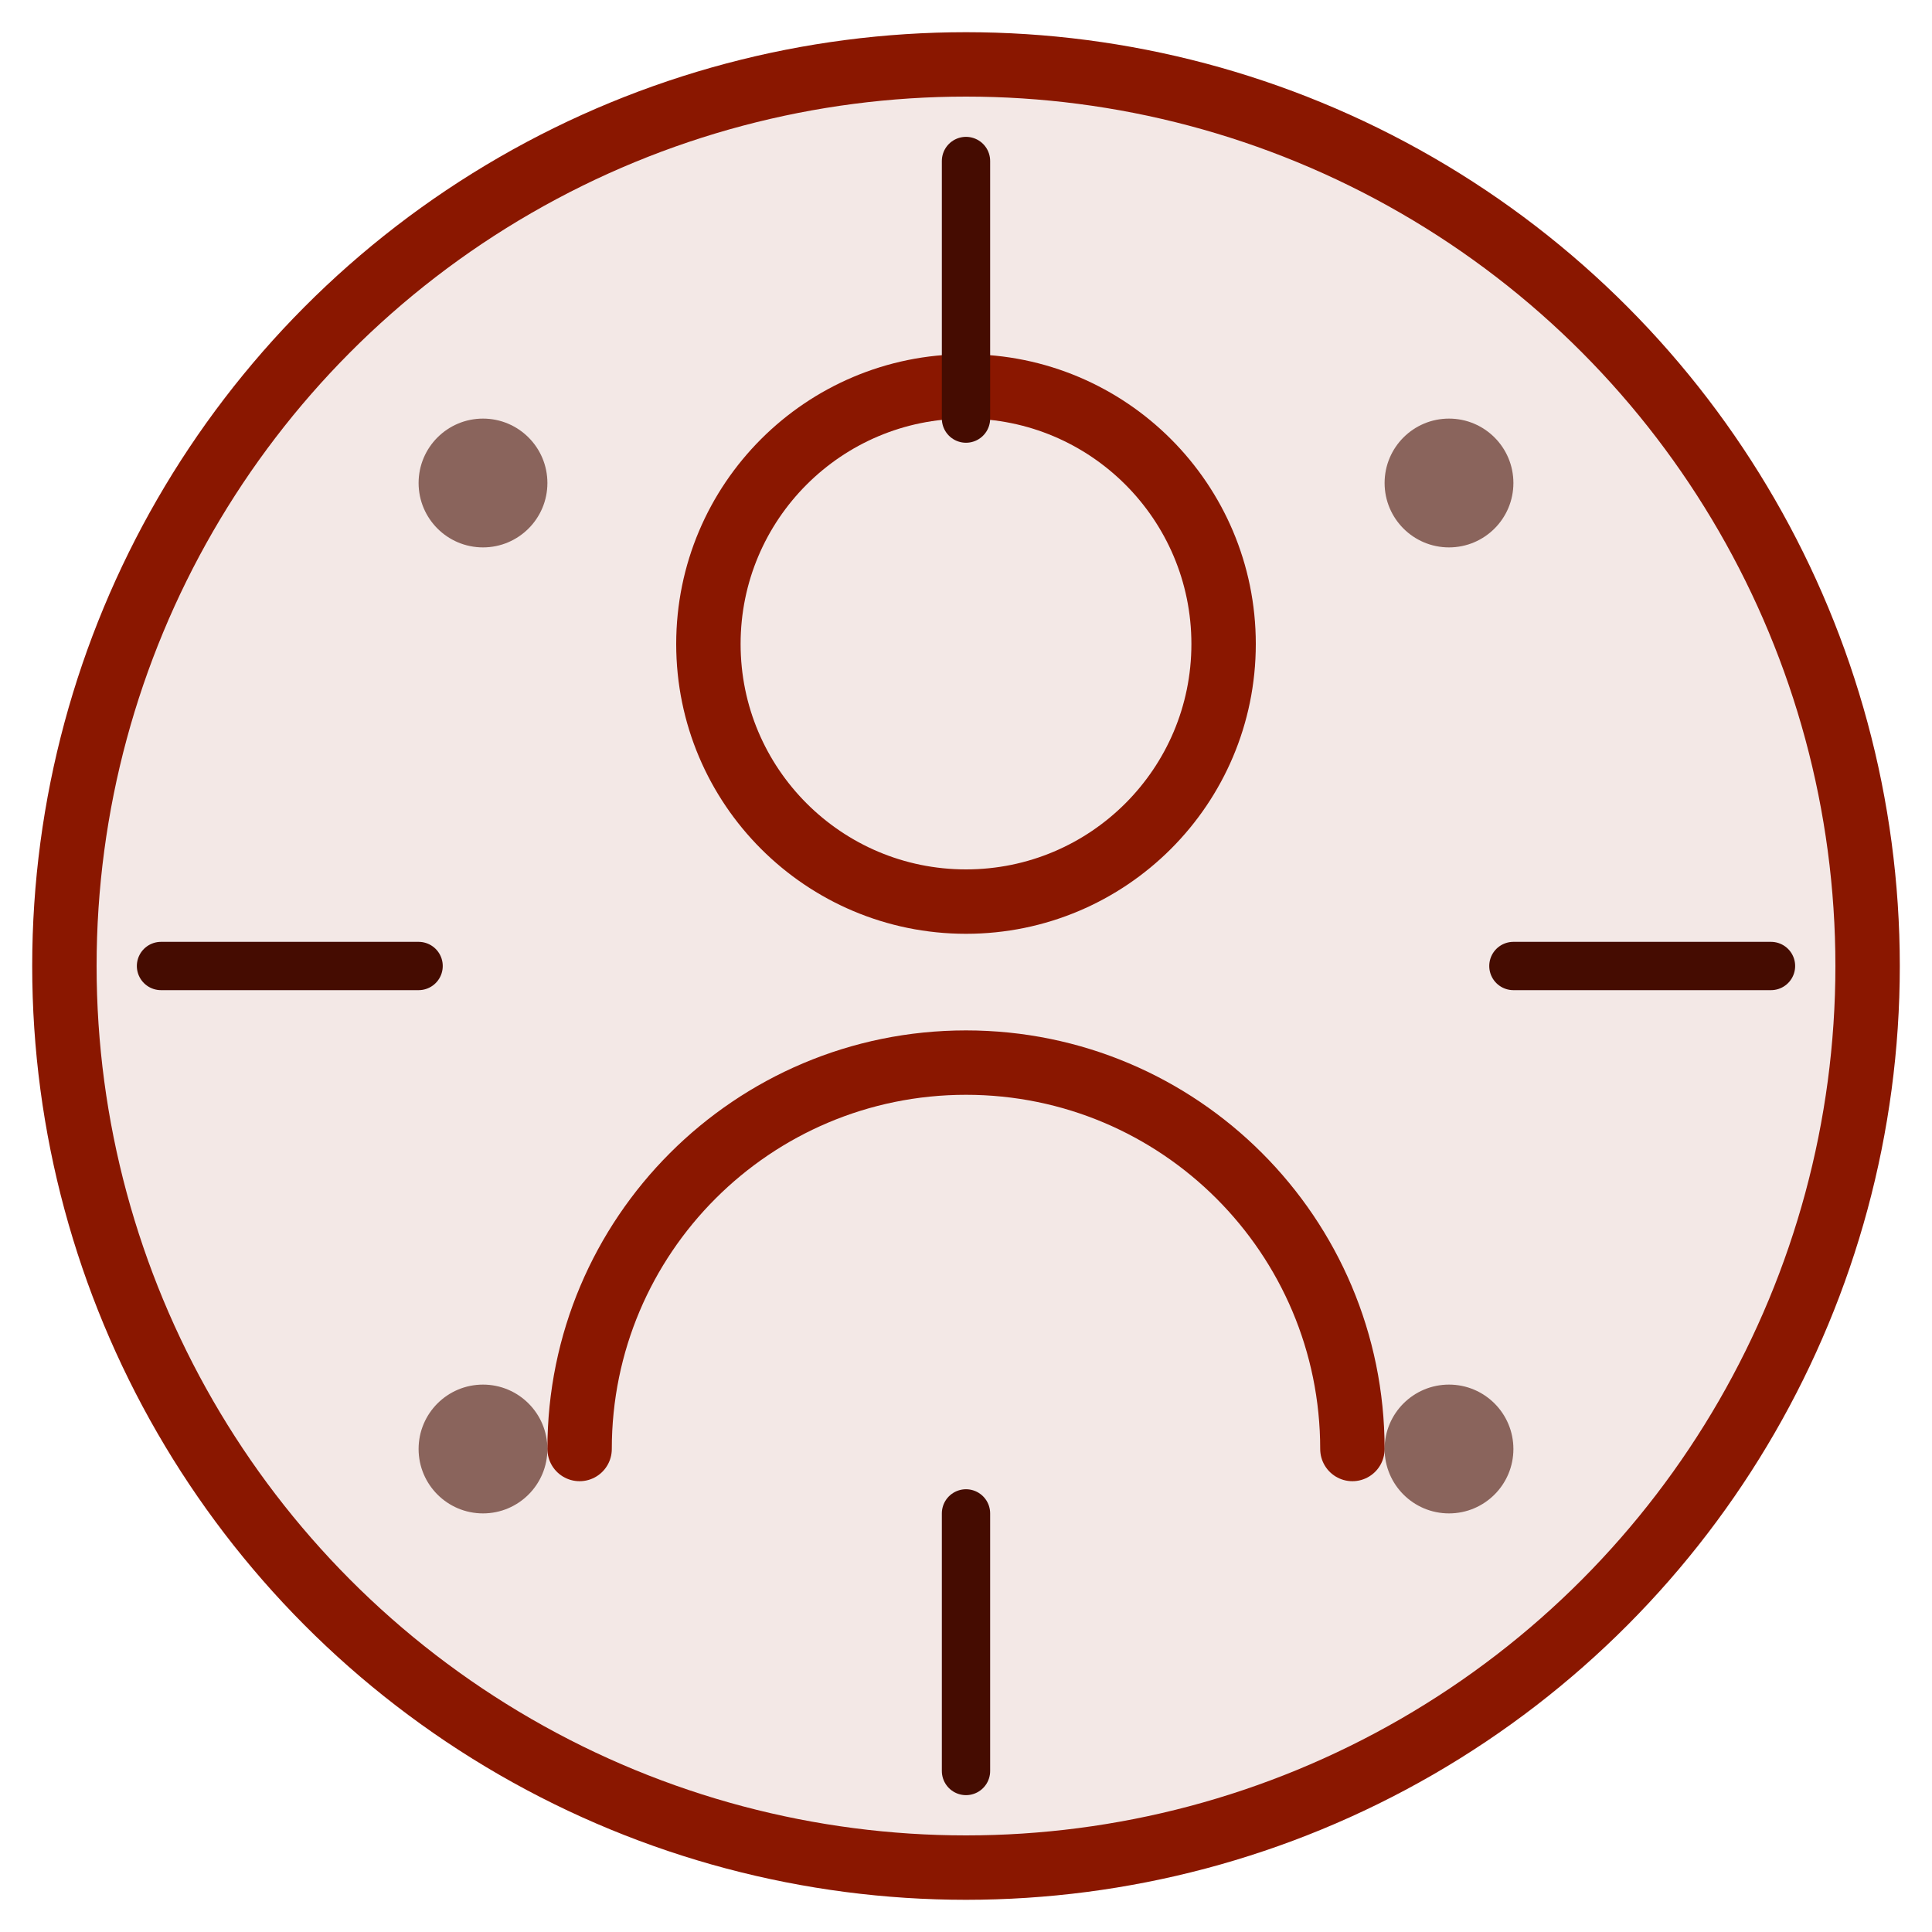
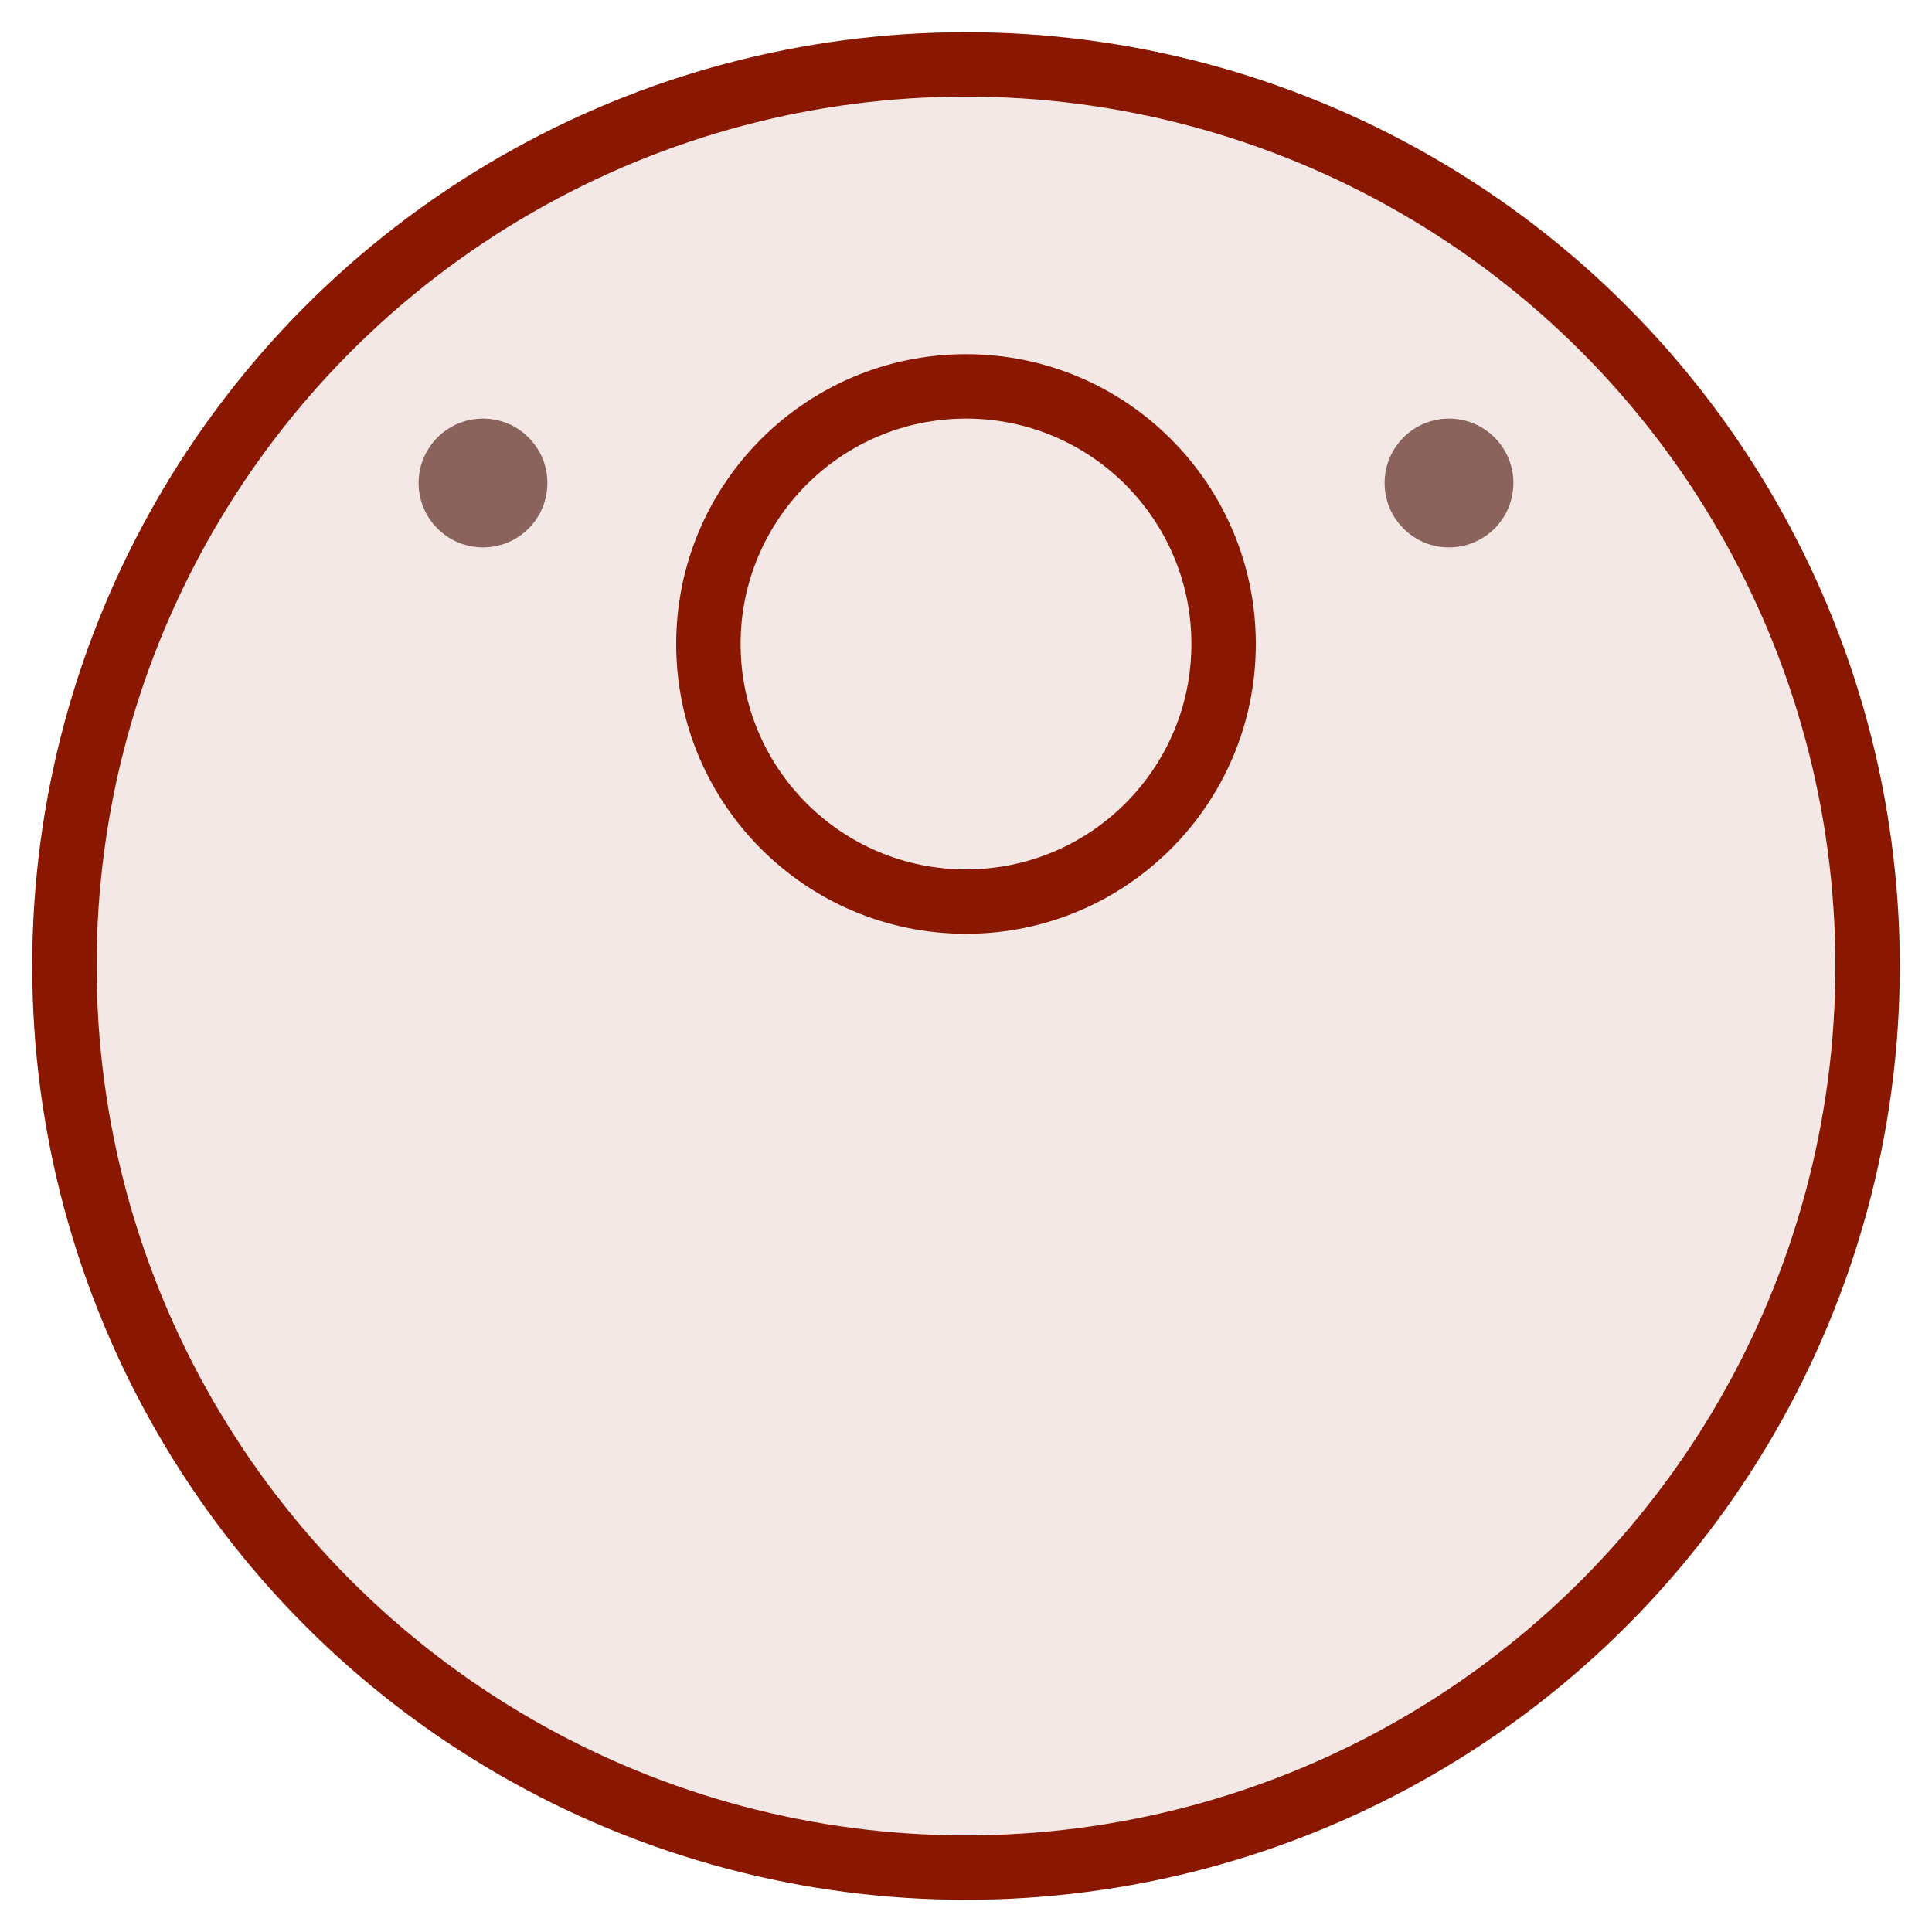
<svg xmlns="http://www.w3.org/2000/svg" width="60" height="60" viewBox="0 0 60 60" fill="none">
  <circle cx="30" cy="30" r="28" fill="#8a1700" fill-opacity="0.1" stroke="#8a1700" stroke-width="2" />
  <circle cx="30" cy="20" r="8" fill="none" stroke="#8a1700" stroke-width="2" />
-   <path d="M18 45c0-6.627 5.373-12 12-12s12 5.373 12 12" fill="none" stroke="#8a1700" stroke-width="2" stroke-linecap="round" />
-   <path d="M30 5v8M30 47v8M5 30h8M47 30h8" stroke="#450c01" stroke-width="1.5" stroke-linecap="round" />
  <circle cx="15" cy="15" r="2" fill="#450c01" fill-opacity="0.6" />
  <circle cx="45" cy="15" r="2" fill="#450c01" fill-opacity="0.6" />
-   <circle cx="15" cy="45" r="2" fill="#450c01" fill-opacity="0.6" />
-   <circle cx="45" cy="45" r="2" fill="#450c01" fill-opacity="0.6" />
</svg>